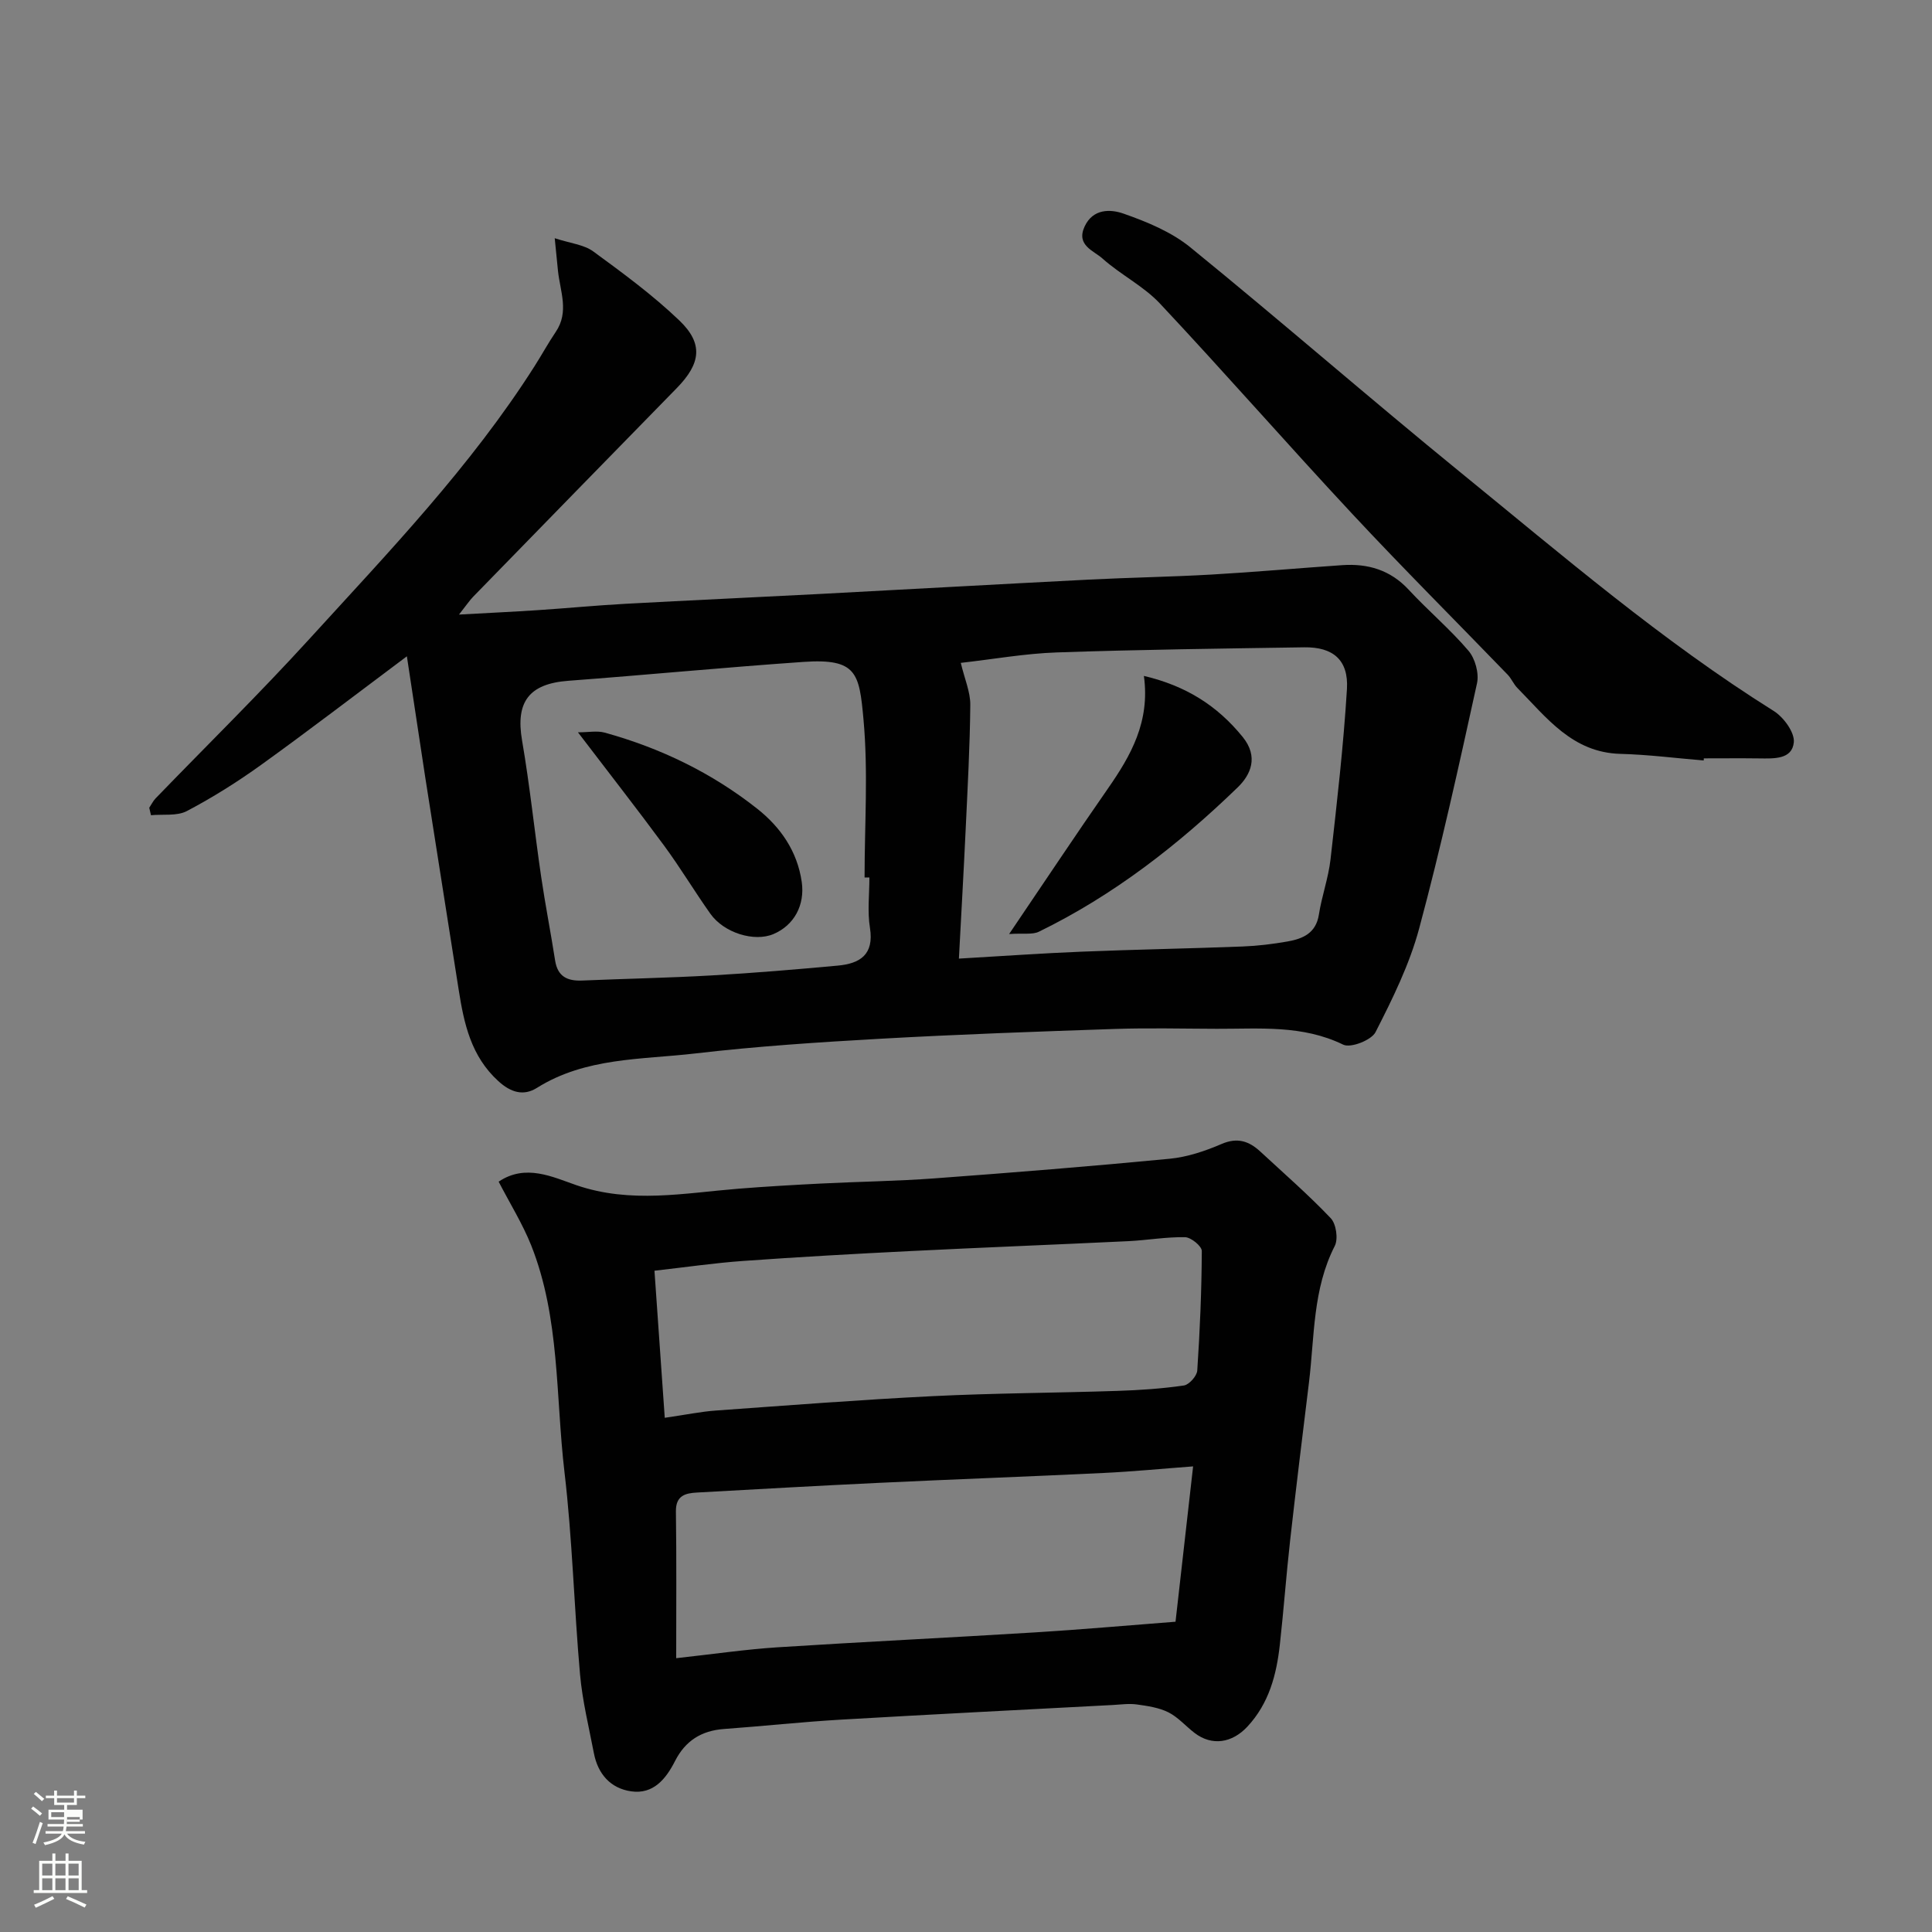
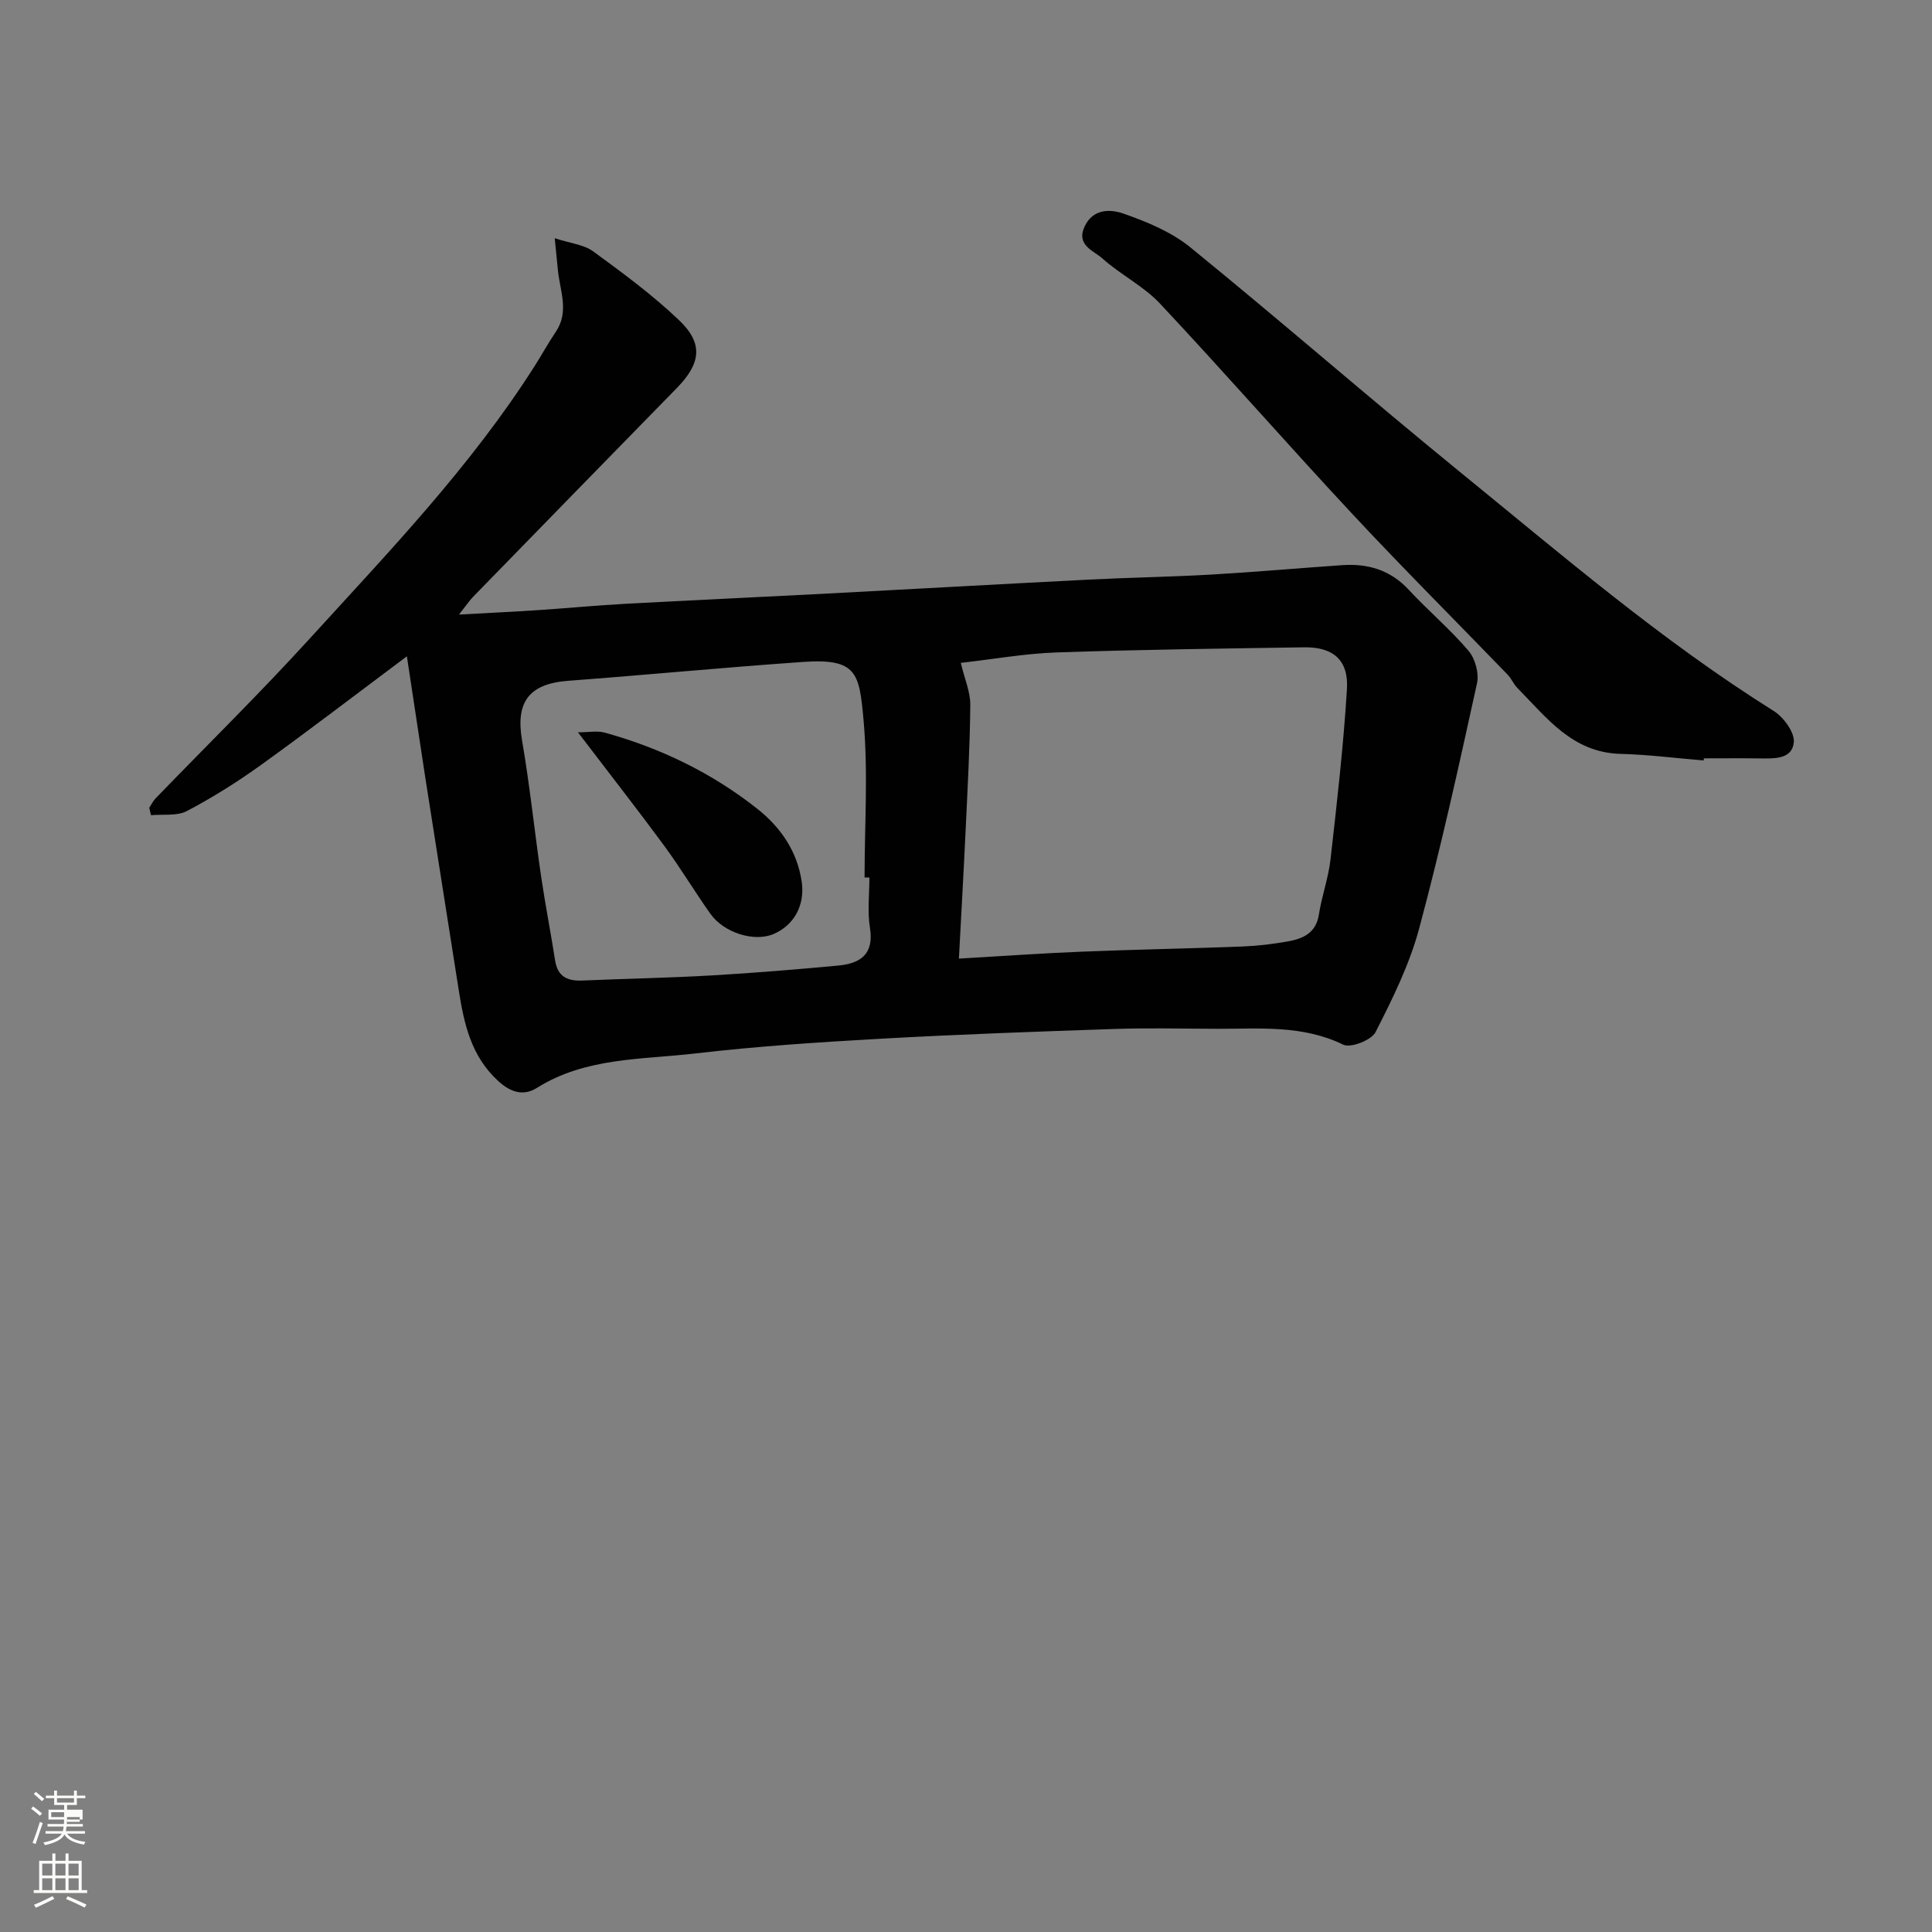
<svg xmlns="http://www.w3.org/2000/svg" enable-background="new 0 0 400 400" viewBox="0 0 400 400">
  <rect x="0" y="0" width="400" height="400" fill="#808080" stroke="none" />
  <path d="m6.44 374.46.42-.45c.65.47 1.27.95 1.85 1.44l-.45.49c-.65-.56-1.25-1.06-1.82-1.48m.93 7.33-.63-.26c.55-1.36 1.05-2.8 1.52-4.33.19.1.38.19.59.27-.46 1.29-.95 2.73-1.48 4.32m-.38-10.38.44-.42c.43.34 1.01.82 1.74 1.44l-.49.49c-.53-.51-1.09-1.01-1.69-1.51m2.5.35h1.72v-1.04h.59v1.04h3.52v-1.04h.59v1.04h1.75v.53h-1.75v1.42h-2.03v.97h3.22v2.03h-3.24c0 .35-.01.66-.03.93h3.32v.53h-3.37c-.03.27-.08.58-.15.94h3.96v.53h-3.71c.67.92 1.93 1.48 3.79 1.68-.13.24-.23.44-.29.59-2.13-.38-3.48-1.08-4.04-2.12-.43.97-1.77 1.72-4.03 2.23-.09-.19-.2-.37-.33-.55 2.1-.42 3.37-1.03 3.81-1.83h-3.36v-.53h3.58c.08-.29.13-.61.16-.94h-3.33v-.53h3.39c.02-.27.04-.58.04-.93h-3.23v-2.03h3.25v-.97h-2.07v-1.42h-1.73zm1.12 3.44v1h2.65c.01-.3.02-.44.01-.4v-.25-.35zm1.19-2h3.52v-.91h-3.52zm4.71 3h-2.63v.59c0 .15-.01.28-.01.4h2.64v-1.99z" fill="#fbfcfa" />
  <path d="m13.56 383.74h.63v1.52h2.72v6.07h1.13v.6h-11.06v-.6h1.13v-6.07h2.73v-1.52h.63v1.52h2.1v-1.52zm-2.69 8.83.38.56c-1.24.63-2.53 1.25-3.85 1.85-.1-.21-.21-.42-.34-.63 1.36-.55 2.63-1.15 3.81-1.78m-2.13-4.27h2.1v-2.45h-2.1zm0 3.04h2.1v-2.46h-2.1zm2.72-3.04h2.1v-2.45h-2.1zm0 3.04h2.1v-2.46h-2.1zm6.07 3.6c-1.41-.71-2.7-1.3-3.86-1.78l.35-.56c1.45.62 2.75 1.19 3.88 1.72zm-1.25-9.09h-2.1v2.45h2.1zm-2.09 5.49h2.1v-2.46h-2.1z" fill="#fbfcfa" />
  <g fill="#010101">
    <path d="m84.24 135.88c-10.87 8.13-20.44 15.47-30.21 22.5-4.88 3.51-10.02 6.74-15.34 9.54-2.06 1.08-4.93.62-7.43.86-.12-.51-.24-1.02-.36-1.54.43-.64.77-1.37 1.29-1.92 10.62-10.99 21.54-21.7 31.82-32.98 16.48-18.08 33.47-35.76 46.68-56.55 1.49-2.34 2.82-4.78 4.37-7.07 2.83-4.16.9-8.43.46-12.67-.2-1.91-.38-3.81-.67-6.73 3.24 1.06 6.03 1.32 7.97 2.73 6.14 4.49 12.33 9.04 17.82 14.29 5.04 4.82 4.45 8.93-.53 14.02-14.06 14.37-28.1 28.77-42.14 43.18-.75.77-1.35 1.69-2.94 3.7 6.23-.35 11.24-.58 16.24-.91 6.08-.4 12.15-.99 18.23-1.32 13.36-.73 26.73-1.33 40.09-2.03 18.63-.98 37.26-2.03 55.89-2.98 8.43-.43 16.87-.56 25.29-1.04 9.04-.52 18.06-1.33 27.1-1.95 5.34-.37 9.99.99 13.8 5.1 4 4.32 8.56 8.15 12.37 12.63 1.38 1.62 2.21 4.66 1.76 6.72-3.73 16.99-7.46 33.99-11.98 50.78-2 7.44-5.51 14.55-9.03 21.45-.85 1.67-5.14 3.34-6.68 2.6-8.48-4.14-17.37-3.26-26.22-3.29-7-.02-14-.2-20.99.03-16.2.55-32.41 1.12-48.59 2.03-12.81.72-25.64 1.56-38.39 3.05-11.1 1.29-22.66.79-32.75 7.12-2.77 1.74-5.41.97-8-1.4-5.64-5.14-7.1-11.87-8.2-18.88-2.3-14.68-4.64-29.35-6.93-44.03-1.22-7.96-2.41-15.94-3.8-25.04zm114.29 62.59c9.33-.54 17.4-1.12 25.48-1.44 11.09-.45 22.19-.64 33.28-1.07 3.11-.12 6.22-.5 9.29-1.04 3.15-.56 5.88-1.7 6.48-5.56.6-3.84 1.97-7.58 2.41-11.43 1.33-11.74 2.68-23.49 3.4-35.27.36-6.01-2.87-8.73-8.84-8.64-17.09.26-34.19.47-51.28 1.06-6.59.23-13.14 1.41-19.83 2.16.8 3.35 1.99 6.03 1.97 8.7-.08 8.6-.56 17.19-.96 25.79-.4 8.56-.89 17.11-1.4 26.74zm-18.53-16.8c-.33 0-.67 0-1 0 0-10.94.77-21.94-.23-32.79-.87-9.5-1.37-12.6-12.41-11.84-16.25 1.13-32.46 2.69-48.7 3.91-8.15.61-10.95 4.39-9.57 12.37 1.61 9.34 2.57 18.8 3.95 28.19.85 5.8 1.99 11.56 2.89 17.35.52 3.35 2.56 4.28 5.62 4.15 8.93-.38 17.88-.55 26.8-1.06 8.71-.5 17.41-1.23 26.1-2.03 4.57-.42 7.54-2.24 6.67-7.78-.56-3.4-.12-6.97-.12-10.47z" />
-     <path d="m103.24 244.65c5.57-3.75 11.14-.98 16.1.73 11.26 3.86 22.34 1.63 33.53.73 5.76-.46 11.53-.79 17.3-1.08 7.76-.39 15.55-.49 23.3-1.06 16.23-1.2 32.46-2.5 48.67-4.06 3.66-.35 7.36-1.59 10.77-3.06 3.31-1.43 5.71-.58 8.05 1.59 4.9 4.54 9.96 8.94 14.56 13.78 1.12 1.18 1.57 4.29.83 5.74-4.58 8.95-4.18 18.73-5.34 28.25-1.33 10.9-2.68 21.79-3.9 32.7-.81 7.18-1.33 14.4-2.13 21.58-.69 6.24-2.23 12.15-6.71 16.98-3.16 3.4-7.34 4.09-10.97 1.3-1.82-1.4-3.39-3.24-5.39-4.25-1.96-.98-4.31-1.32-6.53-1.63-1.62-.23-3.32.02-4.98.11-18.8 1-37.61 1.94-56.4 3.04-8.05.47-16.07 1.35-24.11 1.93-4.67.34-8 2.44-10.13 6.63-1.88 3.7-4.48 6.93-9.07 6.28-4.28-.61-6.9-3.59-7.73-7.89-1.04-5.43-2.38-10.83-2.87-16.32-1.24-13.95-1.58-27.99-3.22-41.88-1.85-15.71-.91-31.9-6.9-46.97-1.8-4.49-4.4-8.66-6.73-13.17zm34.39 48.89c4.42-.64 7.48-1.28 10.56-1.5 14.95-1.07 29.91-2.24 44.88-2.98 12.74-.63 25.51-.67 38.27-1.09 4.6-.15 9.22-.46 13.77-1.12 1.09-.16 2.7-1.97 2.77-3.1.55-8.24.9-16.49.94-24.75 0-1-2.23-2.82-3.45-2.85-3.92-.08-7.85.63-11.79.82-15.02.72-30.05 1.3-45.07 2.05-11.53.57-23.06 1.22-34.58 2.04-5.95.42-11.87 1.29-18.43 2.03.72 10.35 1.4 19.97 2.13 30.45zm2.37 49.77c7.98-.88 14.43-1.83 20.91-2.25 17.78-1.14 35.57-1.99 53.35-3.09 9.5-.58 18.98-1.43 29.12-2.21 1.2-10.57 2.37-20.93 3.64-32.16-6.41.48-12.46 1.07-18.52 1.36-15.52.75-31.04 1.31-46.56 2.05-12.53.59-25.05 1.31-37.57 2-2.45.13-4.47.6-4.43 3.91.14 9.88.06 19.75.06 30.39z" />
    <path d="m352.73 157.45c-5.75-.48-11.49-1.22-17.25-1.37-9.95-.27-15.26-7.5-21.33-13.65-.79-.8-1.22-1.94-2.01-2.75-10.73-11.11-21.67-22.02-32.2-33.32-13.4-14.37-26.33-29.17-39.77-43.5-3.41-3.64-8.17-5.98-11.93-9.35-1.81-1.62-5.48-2.72-3.69-6.6 1.75-3.79 5.43-3.61 8.07-2.68 4.85 1.7 9.9 3.78 13.83 6.98 18.85 15.34 37.18 31.32 56.02 46.67 21.04 17.13 41.66 34.85 64.76 49.32 2.05 1.28 4.36 4.44 4.16 6.49-.35 3.58-4.14 3.36-7.14 3.33-3.83-.05-7.66-.01-11.49-.01-.01.14-.02.29-.03.44z" />
-     <path d="m208.93 193.38c7.45-10.99 13.84-20.62 20.44-30.1 4.77-6.85 8.77-13.87 7.46-23.34 8.66 2.04 15.16 6.12 20.44 12.62 3.37 4.14 1.67 7.86-1.02 10.46-12.28 11.89-25.7 22.34-41.16 29.88-1.33.65-3.15.28-6.16.48z" />
    <path d="m119.66 151.62c2.17 0 3.96-.37 5.53.06 11.55 3.19 22.21 8.34 31.61 15.78 4.8 3.8 8.27 8.77 9.19 15.12.69 4.81-1.57 8.99-5.86 10.81-3.96 1.68-10.23-.23-13.05-4.2-3.29-4.64-6.22-9.54-9.59-14.12-5.52-7.5-11.26-14.83-17.83-23.45z" />
  </g>
</svg>